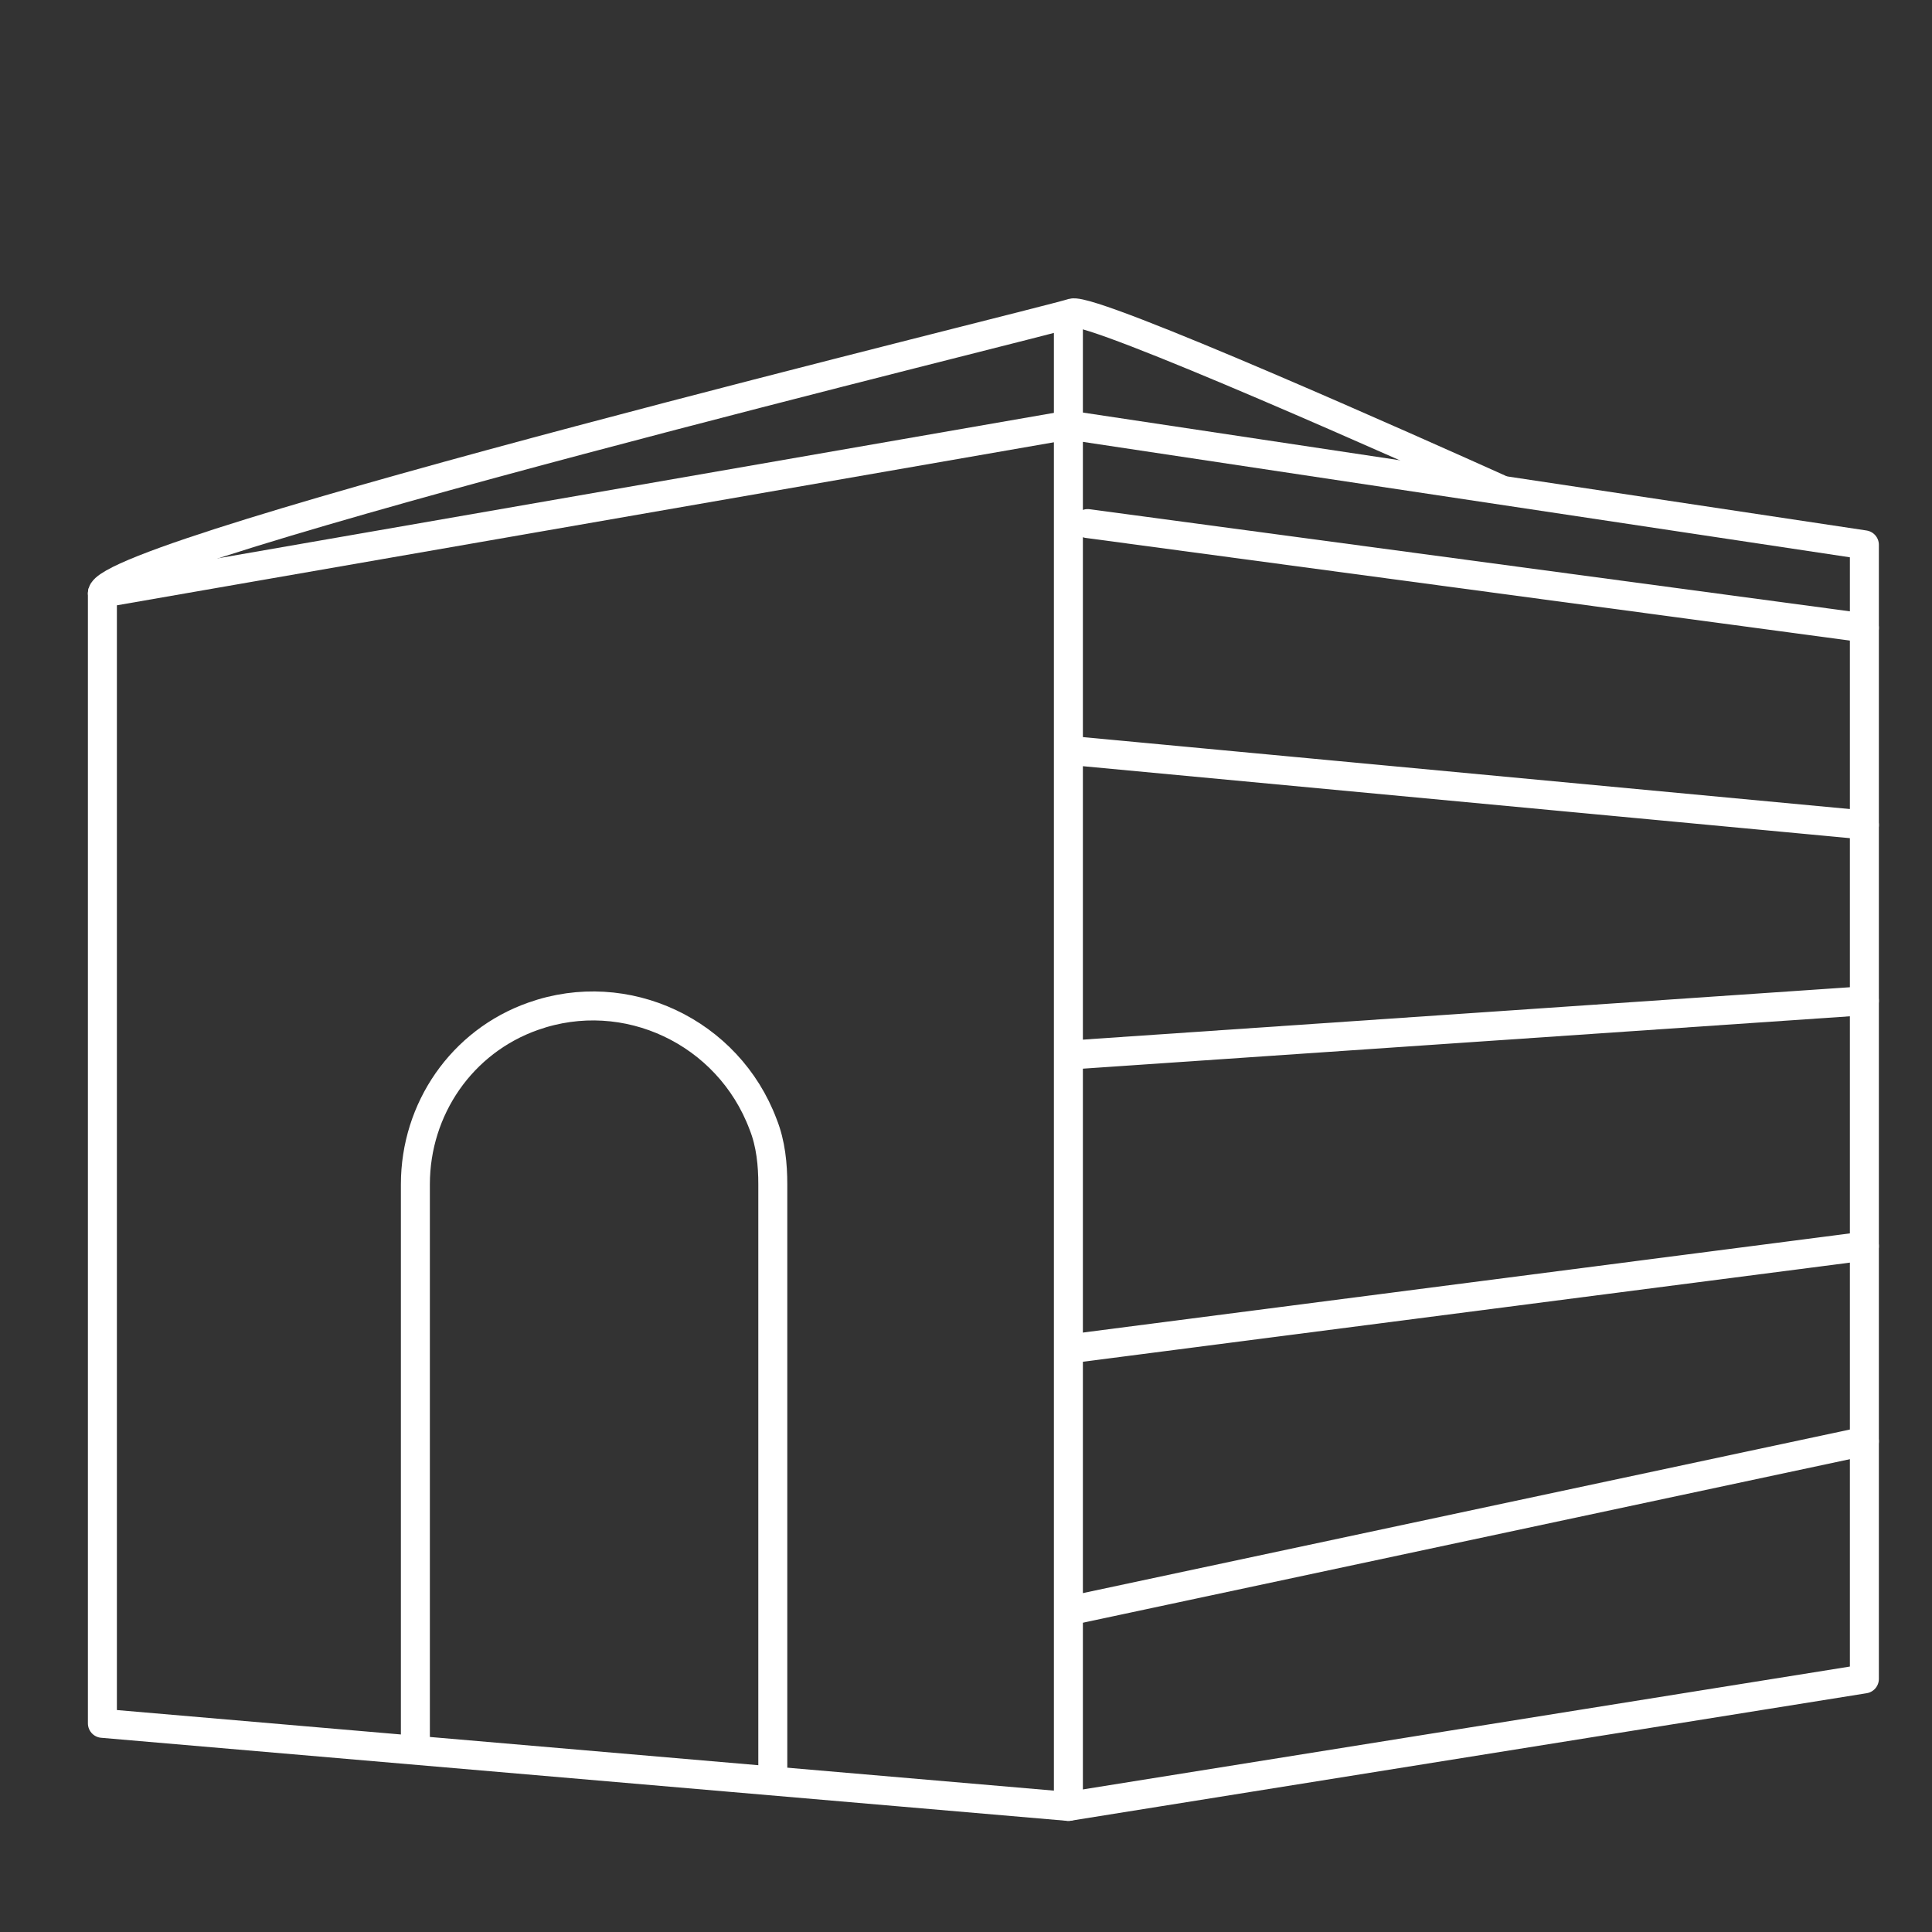
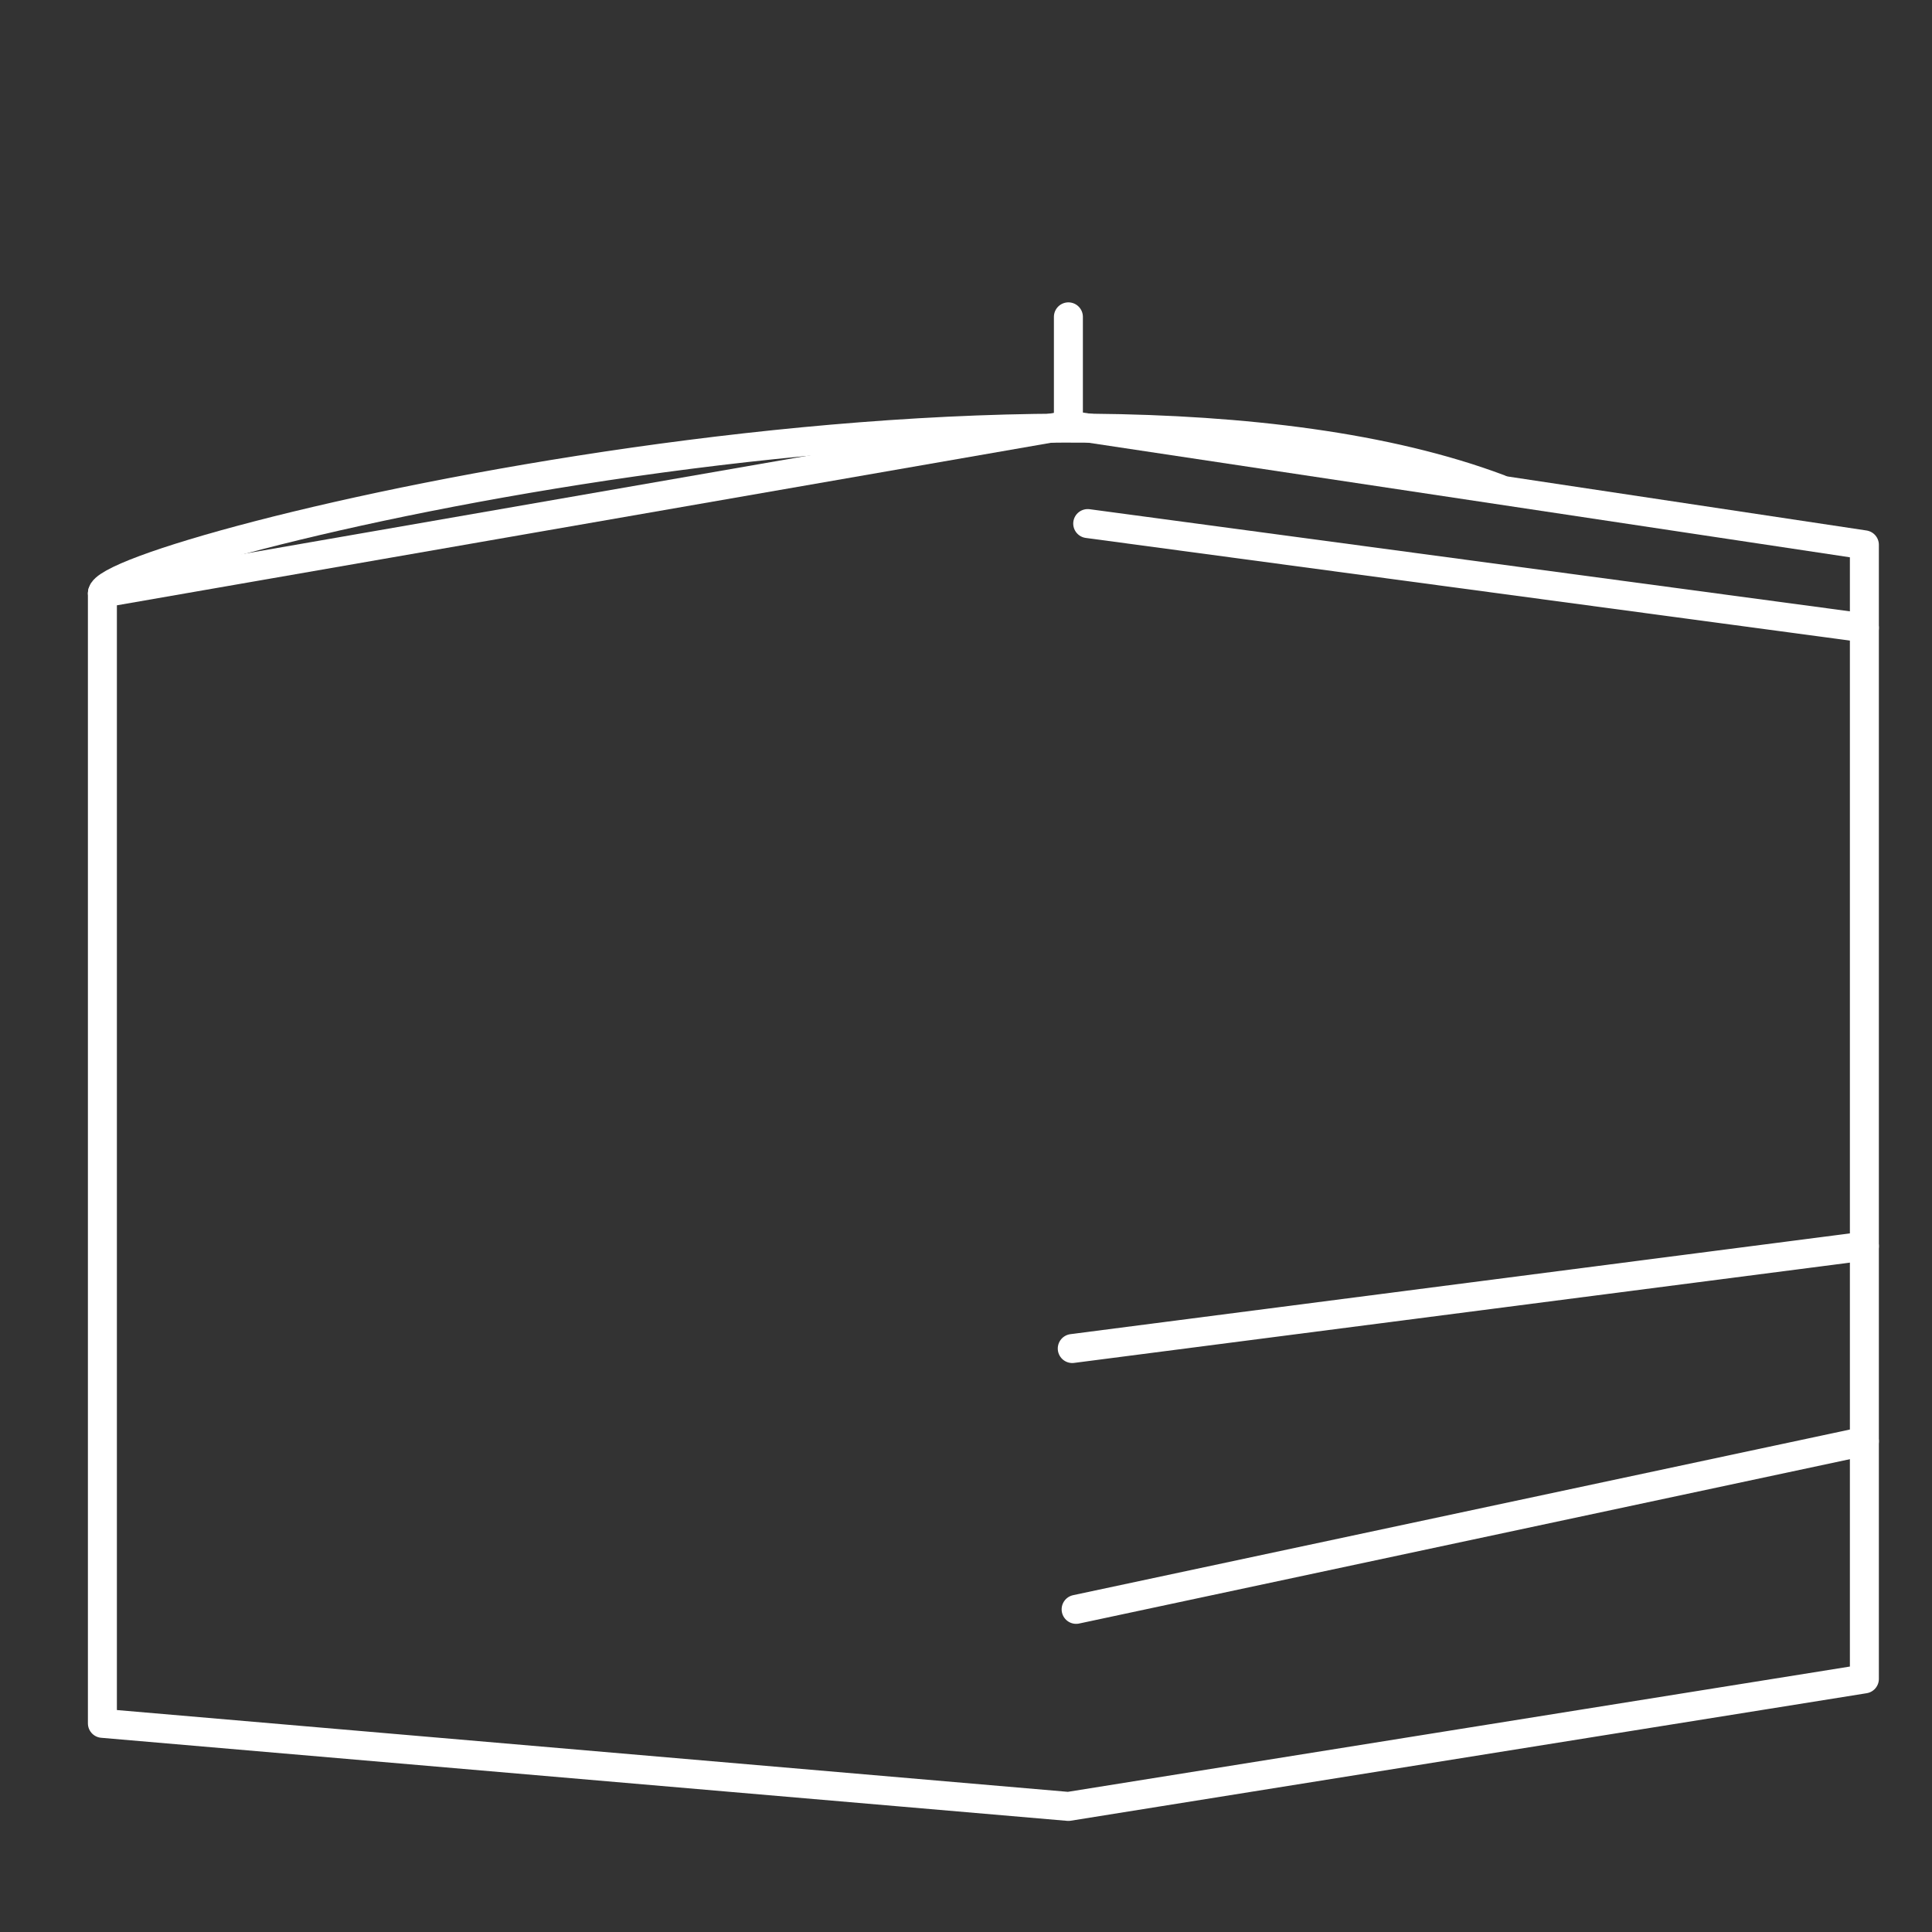
<svg xmlns="http://www.w3.org/2000/svg" version="1.1" id="Gurugram" x="0px" y="0px" viewBox="0 0 100 100" style="enable-background:new 0 0 100 100;" xml:space="preserve">
  <rect x="0" y="0" width="100" height="100" fill="#333333" stroke="none" />
  <style type="text/css">
	.st0{fill:none;stroke:#FFFFFF;stroke-width:1.5;stroke-linecap:round;stroke-linejoin:round;}
</style>
  <title>World Tech park</title>
  <polygon class="st0" points="55.3,93.5 96.5,86.9 96.5,28.2 55.3,22 5.3,30.7 5.3,89.2 " />
-   <line class="st0" x1="55.3" y1="22" x2="55.3" y2="93.5" />
  <line class="st0" x1="96.5" y1="32.5" x2="56.3" y2="27.1" />
-   <line class="st0" x1="96.5" y1="42.7" x2="56" y2="38.9" />
-   <line class="st0" x1="96.5" y1="51.8" x2="55.5" y2="54.6" />
  <line class="st0" x1="96.5" y1="64.5" x2="55.5" y2="69.8" />
  <line class="st0" x1="96.5" y1="74.6" x2="55.7" y2="83.3" />
-   <path class="st0" d="M77.6,25.3c-4-1.8-21-9.4-22.1-9.1C54.4,16.6,5.4,28.5,5.3,30.7" />
-   <path class="st0" d="M21.5,90V61.3c0-3.9,2.4-7.4,6.1-8.7l0,0c4.8-1.7,10.1,0.8,11.9,5.6c0.4,1,0.5,2.1,0.5,3.1v30.6" />
+   <path class="st0" d="M77.6,25.3C54.4,16.6,5.4,28.5,5.3,30.7" />
  <line class="st0" x1="55.3" y1="16.4" x2="55.3" y2="22" />
</svg>